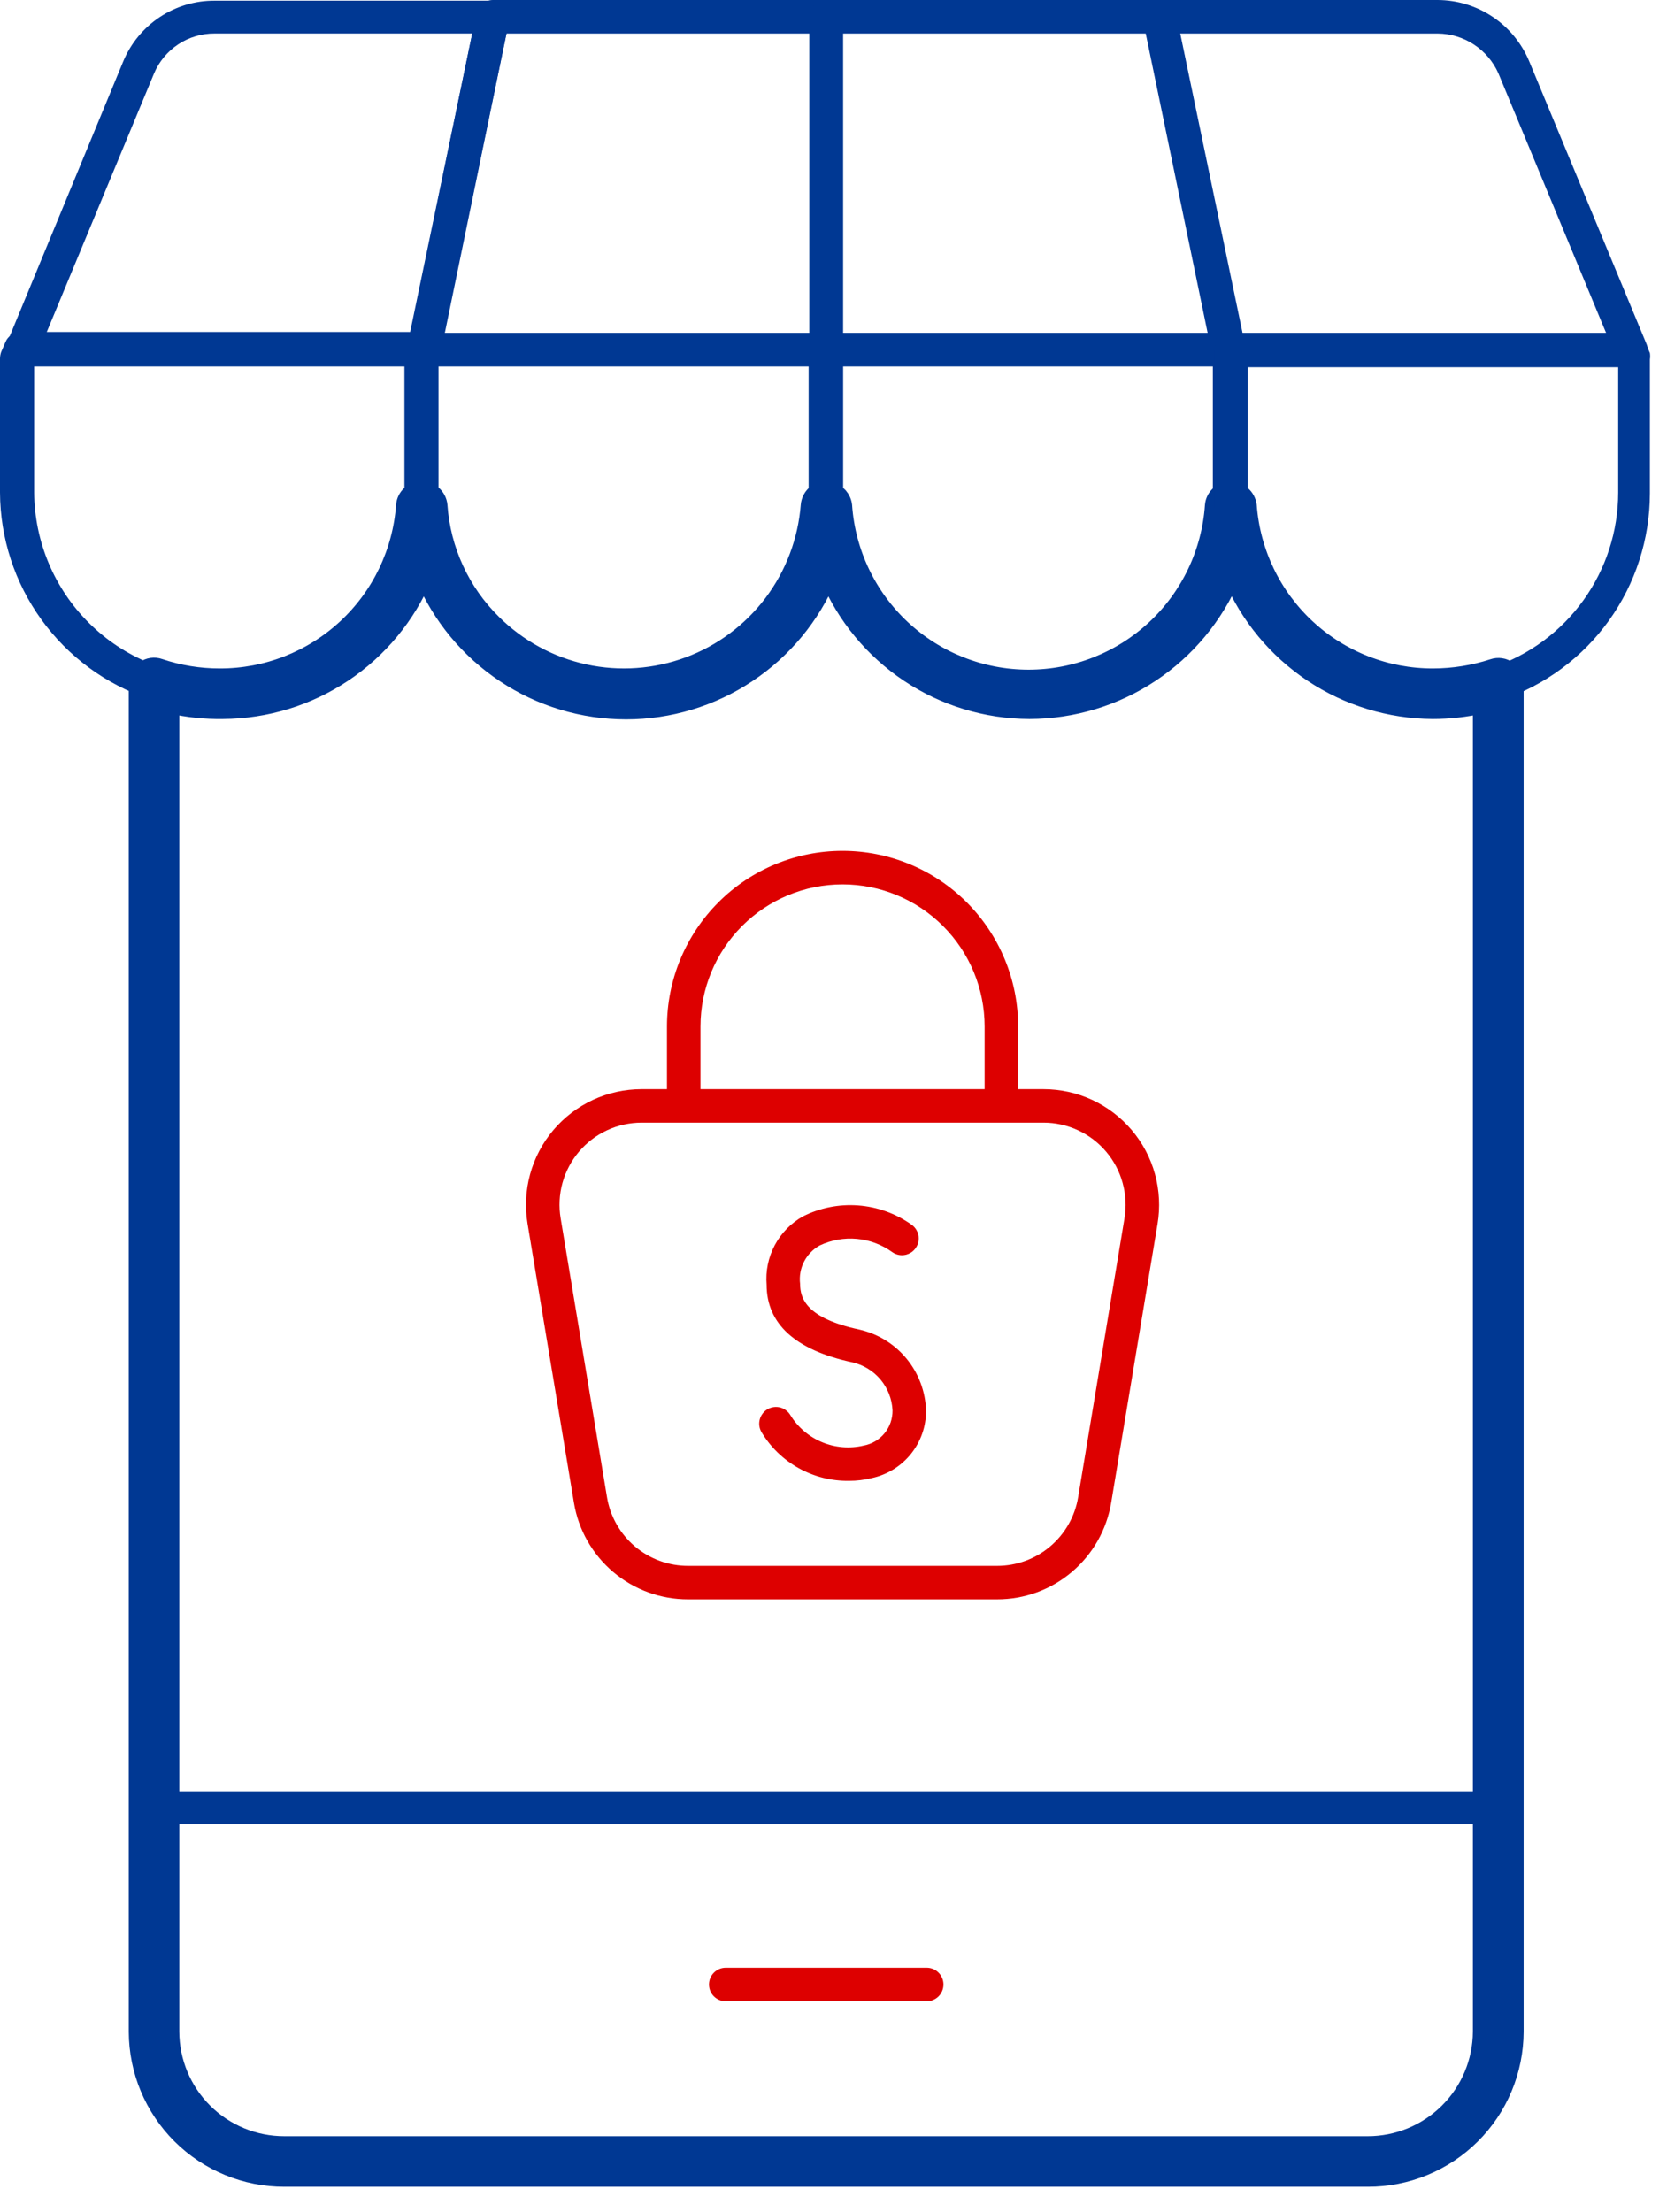
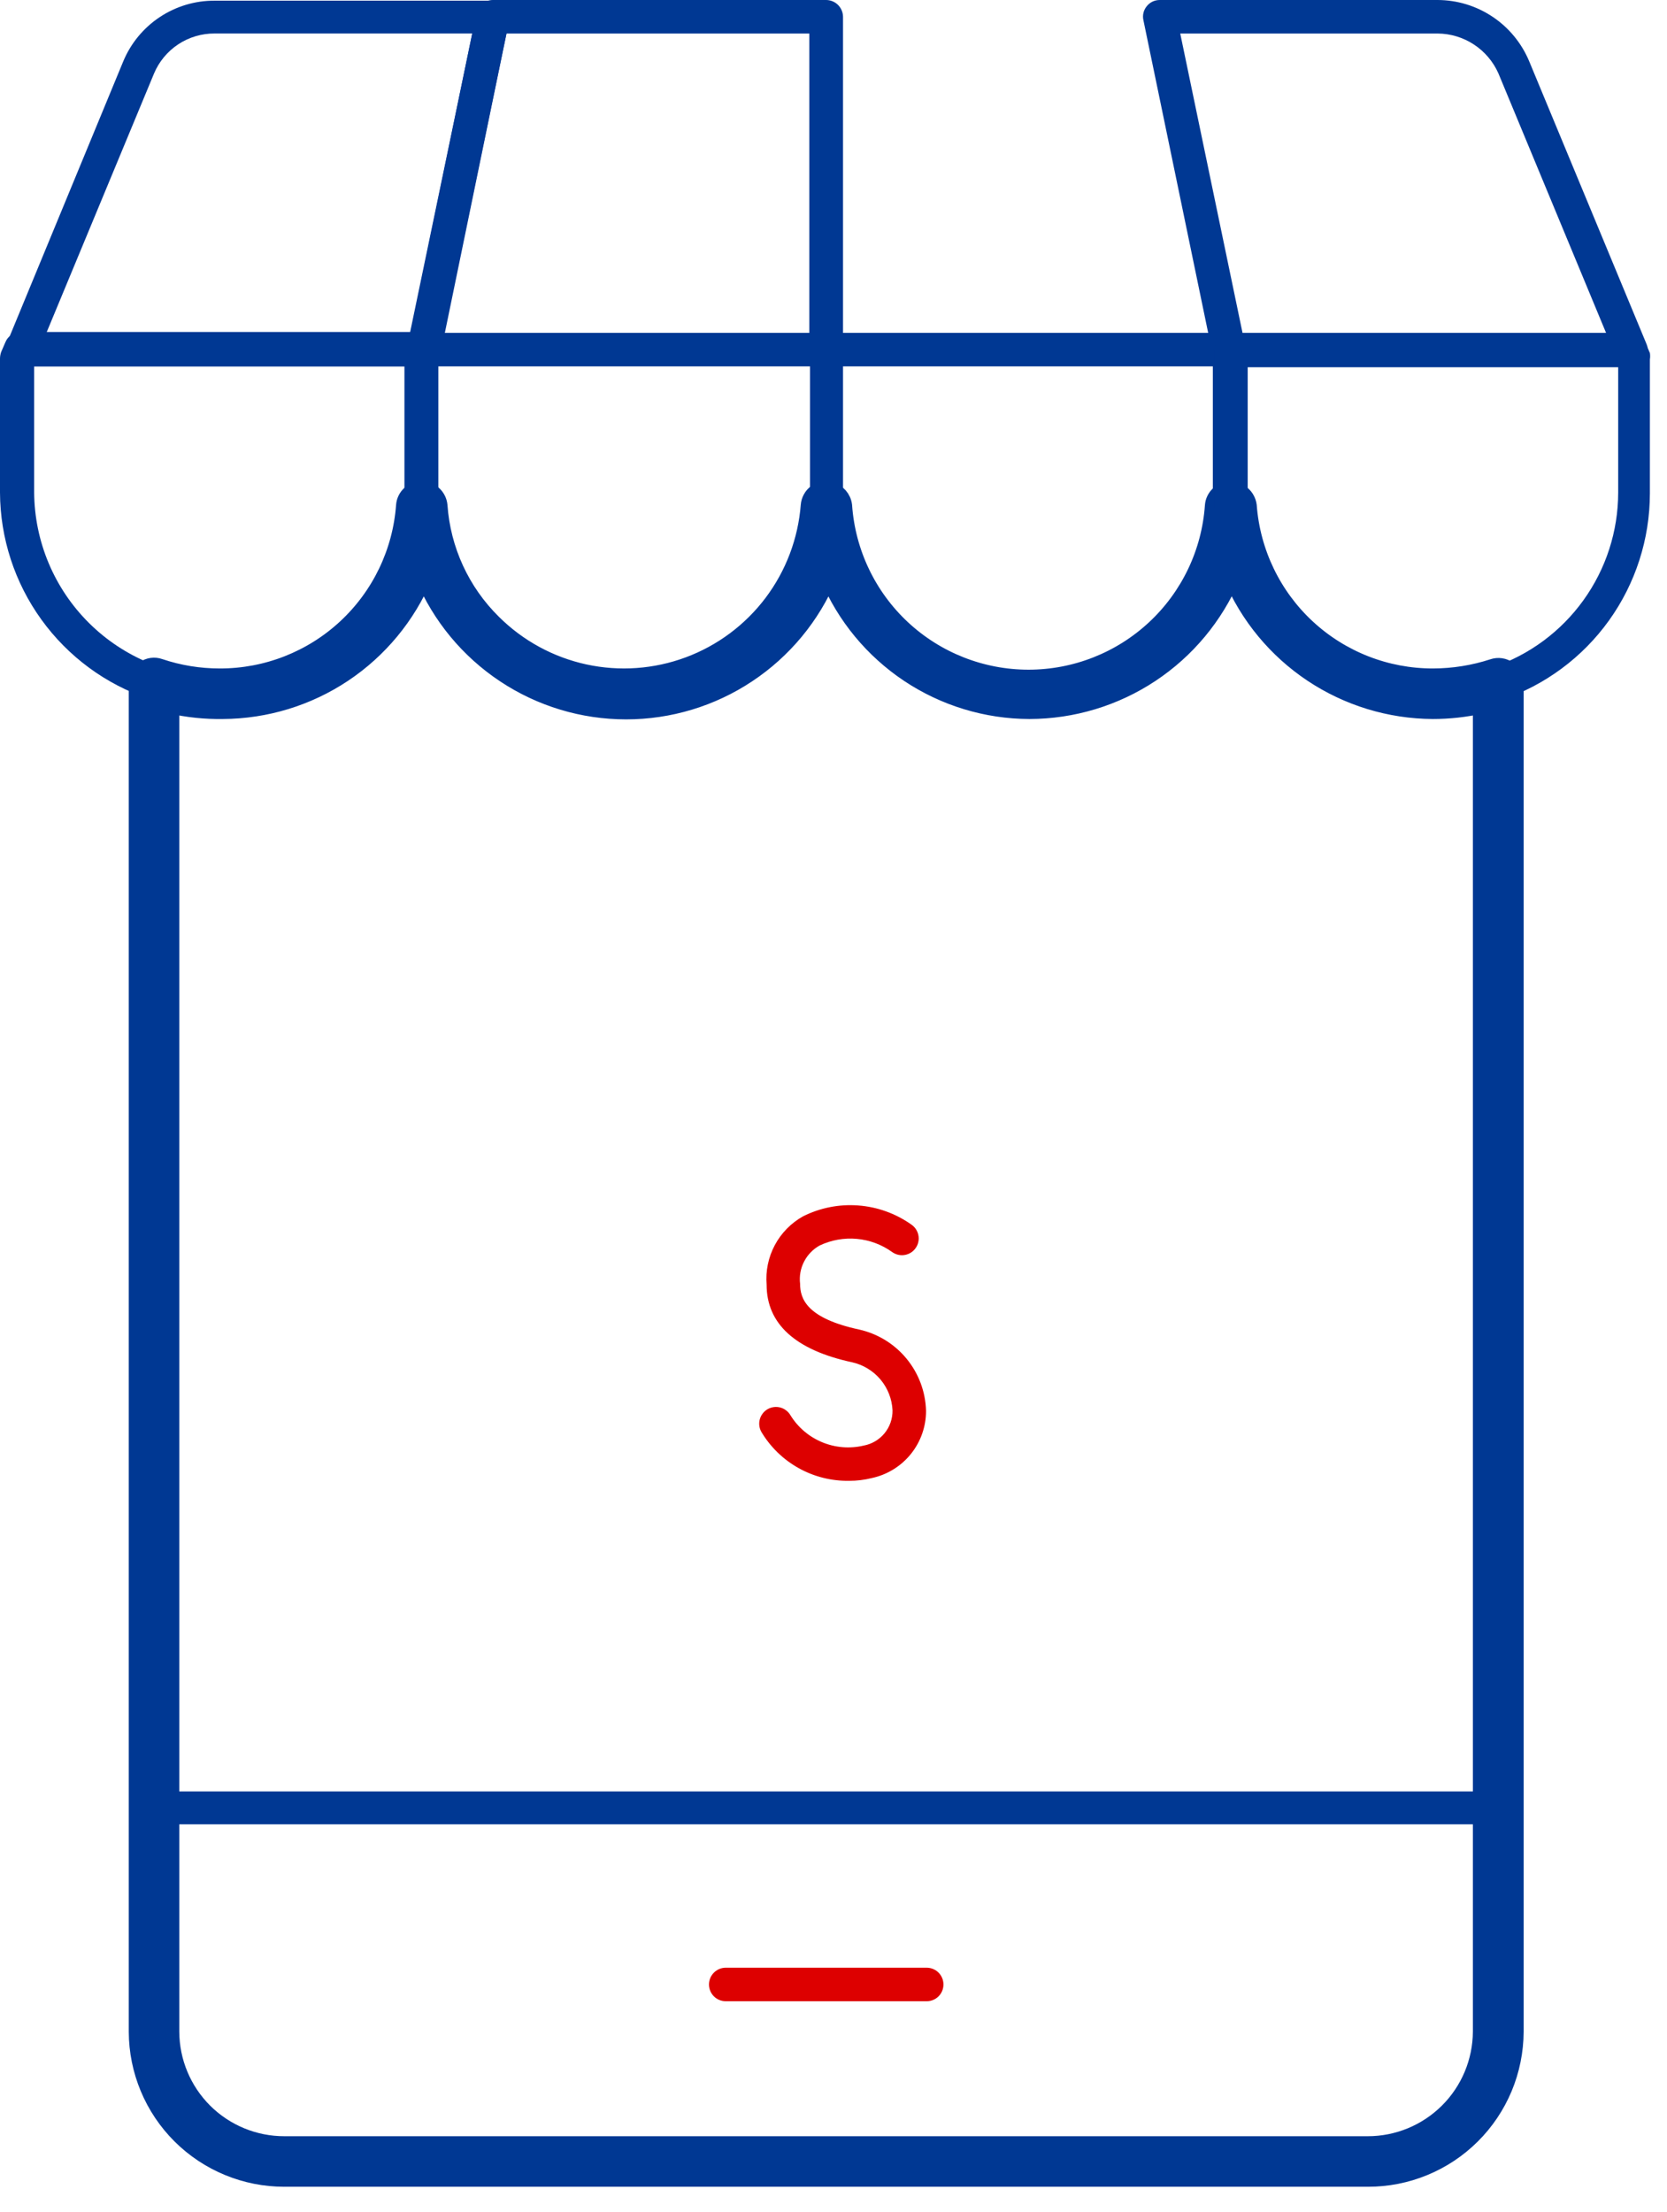
<svg xmlns="http://www.w3.org/2000/svg" width="49" height="65" viewBox="0 0 49 65" fill="none">
  <path d="M40.203 64.002H8.361C7.217 64.004 6.118 63.551 5.307 62.744C4.496 61.937 4.039 60.84 4.035 59.696V20.069C4.035 19.99 4.054 19.912 4.09 19.842C4.126 19.771 4.178 19.711 4.242 19.665C4.307 19.62 4.381 19.59 4.459 19.579C4.538 19.568 4.617 19.576 4.692 19.603C5.263 19.795 5.861 19.892 6.464 19.891C7.838 19.893 9.163 19.374 10.17 18.439C11.177 17.504 11.793 16.221 11.892 14.85C11.902 14.726 11.958 14.61 12.049 14.525C12.14 14.44 12.26 14.392 12.385 14.391C12.513 14.388 12.637 14.434 12.733 14.519C12.829 14.604 12.89 14.723 12.903 14.85C12.993 16.157 13.558 17.385 14.492 18.303C15.232 19.038 16.166 19.546 17.185 19.767C18.204 19.988 19.266 19.912 20.243 19.549C21.221 19.186 22.074 18.55 22.702 17.718C23.33 16.885 23.706 15.89 23.787 14.85C23.793 14.778 23.814 14.708 23.849 14.645C23.884 14.581 23.932 14.526 23.99 14.483C24.049 14.44 24.117 14.412 24.189 14.399C24.26 14.387 24.334 14.391 24.404 14.41C24.507 14.436 24.599 14.493 24.67 14.572C24.74 14.652 24.785 14.751 24.797 14.857C24.893 16.233 25.507 17.522 26.516 18.463C27.525 19.404 28.853 19.927 30.233 19.927C31.612 19.927 32.94 19.404 33.949 18.463C34.958 17.522 35.572 16.233 35.667 14.857C35.677 14.732 35.733 14.617 35.825 14.531C35.916 14.446 36.035 14.399 36.16 14.397C36.289 14.396 36.415 14.442 36.512 14.527C36.61 14.611 36.674 14.729 36.691 14.857C36.793 16.227 37.409 17.507 38.416 18.441C39.423 19.375 40.746 19.893 42.12 19.891C42.72 19.89 43.316 19.795 43.886 19.609C43.96 19.584 44.039 19.576 44.117 19.588C44.195 19.599 44.268 19.629 44.332 19.675C44.395 19.721 44.446 19.782 44.481 19.851C44.516 19.921 44.535 19.997 44.536 20.075V59.696C44.534 60.263 44.42 60.825 44.202 61.348C43.983 61.871 43.664 62.346 43.261 62.746C42.859 63.146 42.382 63.463 41.857 63.678C41.333 63.894 40.77 64.004 40.203 64.002ZM5.02 20.718V59.696C5.023 60.579 5.377 61.425 6.003 62.048C6.63 62.67 7.478 63.019 8.361 63.017H40.203C41.086 63.018 41.933 62.668 42.559 62.046C43.185 61.424 43.539 60.579 43.544 59.696V20.718C43.075 20.823 42.595 20.876 42.114 20.876C40.852 20.869 39.619 20.492 38.569 19.792C37.519 19.092 36.697 18.1 36.206 16.938C35.709 18.105 34.881 19.1 33.824 19.8C32.767 20.5 31.527 20.874 30.259 20.876C28.996 20.873 27.762 20.497 26.712 19.797C25.661 19.096 24.84 18.102 24.351 16.938C23.858 18.108 23.031 19.107 21.973 19.809C20.916 20.512 19.674 20.887 18.404 20.887C17.134 20.887 15.892 20.512 14.835 19.809C13.777 19.107 12.95 18.108 12.457 16.938C11.966 18.1 11.144 19.093 10.094 19.794C9.044 20.494 7.811 20.87 6.549 20.876C6.035 20.884 5.522 20.831 5.02 20.718Z" fill="#003893" stroke="#003893" stroke-width="0.5" />
  <path d="M40.203 63.999H8.361C7.217 64.001 6.118 63.548 5.307 62.741C4.496 61.934 4.039 60.837 4.035 59.693V53.129C4.035 52.998 4.087 52.873 4.179 52.781C4.272 52.689 4.397 52.637 4.527 52.637H44.037C44.167 52.637 44.293 52.689 44.385 52.781C44.477 52.873 44.529 52.998 44.529 53.129V59.693C44.526 60.837 44.068 61.934 43.257 62.741C42.446 63.548 41.348 64.001 40.203 63.999ZM5.02 53.602V59.693C5.023 60.576 5.377 61.422 6.003 62.045C6.63 62.668 7.478 63.016 8.361 63.015H40.203C41.087 63.016 41.934 62.668 42.561 62.045C43.187 61.422 43.541 60.576 43.544 59.693V53.602H5.02Z" fill="#003893" />
  <path d="M12.392 11.034H12.339C12.258 11.025 12.18 10.995 12.112 10.948C12.044 10.901 11.99 10.838 11.952 10.765H0.655C0.574 10.764 0.495 10.743 0.424 10.704C0.353 10.665 0.293 10.61 0.248 10.542C0.203 10.475 0.174 10.398 0.166 10.318C0.158 10.238 0.171 10.157 0.202 10.082L3.622 1.805C3.842 1.275 4.215 0.822 4.693 0.504C5.171 0.186 5.733 0.017 6.307 0.02H14.486C14.559 0.02 14.631 0.036 14.697 0.068C14.763 0.1 14.821 0.146 14.867 0.203C14.913 0.259 14.946 0.325 14.963 0.396C14.98 0.466 14.981 0.539 14.965 0.61L12.878 10.647C12.852 10.757 12.791 10.855 12.703 10.925C12.614 10.996 12.505 11.034 12.392 11.034ZM1.364 9.78H12.051L13.882 0.984H6.307C5.928 0.982 5.556 1.093 5.239 1.302C4.923 1.511 4.675 1.809 4.528 2.159L1.364 9.78Z" fill="#003893" />
  <path d="M12.392 11.137C12.319 11.137 12.246 11.121 12.179 11.091C12.112 11.06 12.053 11.015 12.005 10.96C11.958 10.903 11.924 10.836 11.906 10.765C11.888 10.693 11.886 10.618 11.9 10.546V10.474C11.927 10.357 11.996 10.255 12.093 10.185C12.191 10.116 12.31 10.084 12.429 10.096C12.548 10.108 12.659 10.163 12.74 10.251C12.821 10.338 12.868 10.453 12.871 10.572V10.645C12.872 10.708 12.861 10.772 12.837 10.831C12.813 10.89 12.778 10.944 12.734 10.99C12.689 11.036 12.636 11.072 12.578 11.097C12.519 11.123 12.456 11.136 12.392 11.137Z" fill="#003893" />
  <path d="M24.288 10.765H12.472C12.399 10.764 12.326 10.747 12.259 10.715C12.192 10.683 12.133 10.638 12.085 10.581C12.04 10.524 12.007 10.457 11.99 10.385C11.973 10.314 11.972 10.24 11.987 10.168L14.002 0.394C14.026 0.283 14.087 0.183 14.175 0.111C14.264 0.04 14.374 0 14.488 0H24.288C24.418 0.002 24.542 0.054 24.634 0.146C24.726 0.238 24.778 0.362 24.78 0.492V10.273C24.778 10.403 24.726 10.527 24.634 10.619C24.542 10.711 24.418 10.763 24.288 10.765ZM13.076 9.781H23.789V0.985H14.888L13.076 9.781Z" fill="#003893" />
  <path d="M30.228 20.875C28.606 20.878 27.043 20.267 25.852 19.165C24.661 18.063 23.931 16.552 23.809 14.934C23.809 14.75 23.809 14.612 23.809 14.475V10.274C23.809 10.143 23.86 10.018 23.953 9.925C24.045 9.833 24.17 9.781 24.301 9.781H36.103C36.216 9.78 36.326 9.818 36.415 9.889C36.503 9.959 36.565 10.058 36.589 10.169L36.654 10.47C36.658 10.505 36.658 10.541 36.654 10.575V14.468V14.914C36.534 16.536 35.804 18.051 34.612 19.157C33.42 20.262 31.854 20.876 30.228 20.875ZM24.78 10.766V14.468V14.836C24.876 16.212 25.49 17.5 26.499 18.442C27.508 19.383 28.836 19.906 30.215 19.906C31.595 19.906 32.923 19.383 33.932 18.442C34.94 17.5 35.554 16.212 35.65 14.836C35.65 14.711 35.65 14.58 35.65 14.448V10.766H24.78Z" fill="#003893" />
-   <path d="M36.101 10.765H24.285C24.155 10.763 24.031 10.711 23.939 10.619C23.847 10.527 23.795 10.403 23.793 10.273V0.492C23.795 0.362 23.847 0.238 23.939 0.146C24.031 0.054 24.155 0.002 24.285 0H34.079C34.192 0.001 34.301 0.04 34.388 0.112C34.476 0.184 34.535 0.283 34.558 0.394L36.586 10.168C36.601 10.24 36.599 10.315 36.581 10.386C36.563 10.458 36.529 10.525 36.481 10.581C36.435 10.638 36.377 10.684 36.311 10.716C36.246 10.747 36.174 10.764 36.101 10.765ZM24.778 9.781H35.497L33.678 0.985H24.778V9.781Z" fill="#003893" />
  <path d="M36.188 11.14C36.057 11.14 35.932 11.089 35.84 10.996C35.748 10.904 35.696 10.779 35.696 10.648V10.576C35.69 10.45 35.733 10.328 35.816 10.232C35.898 10.137 36.013 10.078 36.138 10.065C36.263 10.052 36.389 10.088 36.488 10.165C36.588 10.242 36.654 10.353 36.674 10.477V10.55C36.689 10.621 36.688 10.694 36.671 10.764C36.654 10.835 36.621 10.901 36.575 10.957C36.529 11.015 36.47 11.062 36.403 11.094C36.336 11.126 36.262 11.142 36.188 11.14Z" fill="#003893" />
  <path d="M36.182 11.034C36.068 11.037 35.958 10.999 35.869 10.928C35.78 10.858 35.719 10.758 35.696 10.647L35.637 10.378L33.609 0.591C33.593 0.52 33.594 0.446 33.611 0.376C33.628 0.305 33.661 0.24 33.707 0.184C33.753 0.126 33.81 0.08 33.876 0.048C33.942 0.016 34.015 -3.40645e-05 34.088 5.27574e-08H42.26C42.837 0.002 43.4 0.175 43.878 0.496C44.357 0.817 44.73 1.273 44.951 1.805L48.398 10.109C48.429 10.183 48.442 10.264 48.434 10.344C48.426 10.425 48.397 10.502 48.352 10.568C48.307 10.636 48.247 10.692 48.176 10.731C48.105 10.77 48.026 10.79 47.945 10.791H36.622C36.584 10.866 36.528 10.929 36.459 10.976C36.39 11.023 36.311 11.052 36.228 11.06L36.182 11.034ZM36.523 9.781H47.209L44.046 2.16C43.893 1.813 43.643 1.517 43.326 1.309C43.009 1.1 42.639 0.988 42.26 0.985H34.692L36.523 9.781Z" fill="#003893" />
  <path d="M12.392 11.137C12.319 11.137 12.246 11.121 12.179 11.091C12.112 11.06 12.053 11.015 12.005 10.96C11.958 10.903 11.924 10.836 11.906 10.765C11.888 10.693 11.886 10.618 11.9 10.546V10.474C11.927 10.357 11.996 10.255 12.093 10.185C12.191 10.116 12.31 10.084 12.429 10.096C12.548 10.108 12.659 10.163 12.74 10.251C12.821 10.338 12.868 10.453 12.871 10.572V10.645C12.872 10.708 12.861 10.772 12.837 10.831C12.813 10.89 12.778 10.944 12.734 10.99C12.689 11.036 12.636 11.072 12.578 11.097C12.519 11.123 12.456 11.136 12.392 11.137Z" fill="#003893" />
  <path d="M12.391 11.068H12.345C12.223 11.055 12.11 10.998 12.028 10.907C11.945 10.816 11.899 10.698 11.898 10.575V10.274C11.898 10.143 11.95 10.018 12.043 9.925C12.135 9.833 12.26 9.781 12.391 9.781C12.468 9.78 12.545 9.796 12.616 9.826C12.687 9.857 12.751 9.902 12.804 9.959C12.854 10.013 12.891 10.078 12.914 10.148C12.937 10.218 12.944 10.292 12.936 10.366L12.877 10.667C12.855 10.78 12.795 10.882 12.706 10.955C12.617 11.029 12.506 11.068 12.391 11.068Z" fill="#003893" />
  <path d="M36.169 11.068C36.058 11.066 35.95 11.027 35.863 10.957C35.776 10.887 35.715 10.79 35.69 10.681L35.625 10.379C35.609 10.307 35.609 10.233 35.626 10.161C35.643 10.09 35.676 10.023 35.722 9.966C35.767 9.908 35.826 9.862 35.892 9.83C35.958 9.798 36.03 9.782 36.104 9.781H36.169C36.234 9.78 36.299 9.793 36.359 9.817C36.419 9.841 36.474 9.878 36.52 9.924C36.565 9.969 36.602 10.024 36.626 10.084C36.651 10.144 36.663 10.209 36.662 10.274V10.576C36.661 10.696 36.617 10.812 36.537 10.903C36.458 10.993 36.348 11.052 36.228 11.068H36.169Z" fill="#003893" />
  <path d="M36.19 11.139C36.125 11.14 36.06 11.128 36 11.103C35.939 11.079 35.884 11.043 35.838 10.997C35.791 10.951 35.755 10.897 35.73 10.836C35.704 10.776 35.691 10.712 35.691 10.646C35.691 10.527 35.732 10.412 35.807 10.319C35.883 10.227 35.988 10.164 36.105 10.141C36.224 10.125 36.344 10.154 36.442 10.222C36.541 10.29 36.61 10.392 36.637 10.509V10.548C36.652 10.619 36.651 10.692 36.634 10.763C36.617 10.833 36.584 10.899 36.538 10.955C36.496 11.008 36.444 11.052 36.384 11.084C36.324 11.115 36.258 11.134 36.19 11.139Z" fill="#003893" />
  <path d="M42.116 20.875C40.495 20.876 38.933 20.265 37.744 19.163C36.555 18.061 35.826 16.551 35.703 14.934C35.703 14.744 35.703 14.619 35.703 14.481V10.274C35.702 10.209 35.714 10.144 35.739 10.084C35.763 10.024 35.8 9.969 35.845 9.924C35.891 9.878 35.946 9.841 36.006 9.817C36.066 9.793 36.131 9.78 36.196 9.781H47.919C48.016 9.781 48.111 9.809 48.192 9.863C48.272 9.917 48.335 9.993 48.372 10.083L48.497 10.372C48.507 10.435 48.507 10.499 48.497 10.562V14.501C48.495 15.841 48.074 17.146 47.293 18.234C46.511 19.322 45.407 20.138 44.138 20.566C43.484 20.773 42.802 20.877 42.116 20.875ZM36.675 10.766V14.475V14.822C36.771 16.198 37.386 17.486 38.394 18.427C39.403 19.367 40.731 19.89 42.11 19.89C42.709 19.889 43.305 19.793 43.876 19.608C44.95 19.245 45.884 18.555 46.545 17.634C47.207 16.714 47.564 15.608 47.565 14.475V10.766H36.675Z" fill="#003893" />
  <path d="M27.24 58.801H21.332C21.202 58.801 21.076 58.749 20.984 58.657C20.892 58.565 20.84 58.439 20.84 58.309C20.84 58.178 20.892 58.053 20.984 57.961C21.076 57.868 21.202 57.816 21.332 57.816H27.24C27.37 57.816 27.496 57.868 27.588 57.961C27.68 58.053 27.732 58.178 27.732 58.309C27.732 58.439 27.68 58.565 27.588 58.657C27.496 58.749 27.37 58.801 27.24 58.801Z" fill="#DD0000" />
-   <path d="M18.34 20.875C17.495 20.878 16.658 20.714 15.876 20.393C15.094 20.072 14.384 19.6 13.785 19.004C12.689 17.919 12.026 16.472 11.92 14.934C11.92 14.77 11.92 14.639 11.92 14.494V10.575C11.917 10.543 11.917 10.51 11.92 10.477L11.979 10.175C12.002 10.064 12.062 9.965 12.149 9.893C12.236 9.822 12.346 9.782 12.459 9.781H24.287C24.418 9.781 24.543 9.833 24.635 9.925C24.728 10.018 24.779 10.143 24.779 10.274V14.468V14.901C24.659 16.526 23.927 18.045 22.733 19.153C21.538 20.261 19.969 20.876 18.34 20.875ZM12.885 10.766V14.475V14.829C12.971 16.142 13.536 17.378 14.474 18.301C15.213 19.037 16.148 19.544 17.167 19.765C18.187 19.986 19.248 19.91 20.225 19.547C21.203 19.184 22.056 18.549 22.684 17.716C23.312 16.883 23.688 15.889 23.769 14.849C23.769 14.724 23.769 14.599 23.769 14.468V10.766H12.885Z" fill="#003893" />
  <path d="M6.459 20.873C5.749 20.873 5.044 20.758 4.372 20.532C3.102 20.104 1.999 19.29 1.215 18.203C0.431 17.117 0.006 15.813 0 14.473V10.535C0.001 10.47 0.012 10.406 0.033 10.345L0.158 10.056C0.194 9.966 0.257 9.889 0.338 9.836C0.418 9.782 0.513 9.753 0.61 9.754H12.393C12.458 9.753 12.522 9.765 12.582 9.79C12.643 9.814 12.697 9.85 12.743 9.896C12.789 9.942 12.825 9.997 12.85 10.057C12.874 10.117 12.886 10.181 12.885 10.246V14.447V14.854C12.779 16.486 12.055 18.016 10.862 19.134C9.668 20.252 8.094 20.874 6.459 20.873ZM1.004 10.765V14.473C1.015 15.913 1.594 17.291 2.616 18.305C3.638 19.32 5.019 19.889 6.459 19.889C7.834 19.891 9.158 19.372 10.165 18.436C11.173 17.501 11.788 16.219 11.888 14.848C11.888 14.71 11.888 14.598 11.888 14.473V10.765H1.004Z" fill="#003893" />
-   <path d="M30.671 32.002H29.927V30.161C29.927 29.483 29.794 28.812 29.534 28.186C29.275 27.56 28.895 26.991 28.416 26.512C27.936 26.032 27.367 25.652 26.741 25.393C26.115 25.134 25.444 25 24.766 25C24.088 25 23.417 25.134 22.791 25.393C22.165 25.652 21.596 26.032 21.117 26.512C20.638 26.991 20.258 27.56 19.998 28.186C19.739 28.812 19.605 29.483 19.605 30.161V32.002H18.862C18.367 32.002 17.879 32.109 17.431 32.316C16.983 32.524 16.585 32.827 16.265 33.204C15.946 33.581 15.713 34.024 15.582 34.5C15.451 34.977 15.426 35.476 15.508 35.963L16.87 44.153C17.001 44.948 17.411 45.67 18.026 46.19C18.641 46.71 19.421 46.995 20.226 46.993H29.305C30.111 46.995 30.89 46.71 31.505 46.189C32.12 45.669 32.53 44.947 32.662 44.153L34.025 35.963C34.106 35.476 34.081 34.977 33.95 34.5C33.82 34.024 33.587 33.582 33.267 33.205C32.948 32.828 32.551 32.525 32.102 32.317C31.654 32.109 31.166 32.002 30.672 32.002H30.671ZM20.59 30.161C20.59 29.053 21.03 27.991 21.813 27.208C22.596 26.425 23.659 25.985 24.766 25.985C25.874 25.985 26.936 26.425 27.719 27.208C28.502 27.991 28.942 29.053 28.942 30.161V32.002H20.59V30.161ZM33.053 35.8L31.691 43.99C31.598 44.555 31.306 45.068 30.869 45.438C30.432 45.808 29.878 46.01 29.305 46.009H20.227C19.655 46.01 19.101 45.808 18.663 45.438C18.227 45.068 17.935 44.555 17.842 43.99L16.48 35.8C16.422 35.454 16.439 35.099 16.532 34.76C16.625 34.422 16.791 34.108 17.017 33.84C17.244 33.572 17.527 33.356 17.845 33.209C18.164 33.061 18.511 32.985 18.862 32.985H29.428H29.435H29.442H30.673C31.024 32.985 31.371 33.062 31.689 33.21C32.007 33.357 32.289 33.573 32.516 33.841C32.742 34.108 32.908 34.423 33 34.761C33.093 35.099 33.111 35.454 33.053 35.8Z" fill="#DD0000" />
  <path d="M25.255 39.065C23.7 38.73 23.519 38.153 23.518 37.721C23.491 37.498 23.531 37.271 23.634 37.071C23.736 36.871 23.896 36.705 24.092 36.596C24.434 36.434 24.812 36.366 25.189 36.401C25.565 36.436 25.925 36.571 26.231 36.793C26.285 36.83 26.345 36.856 26.409 36.87C26.473 36.884 26.539 36.885 26.604 36.872C26.668 36.86 26.729 36.835 26.784 36.799C26.838 36.763 26.885 36.717 26.921 36.662C26.958 36.608 26.983 36.547 26.995 36.483C27.008 36.419 27.008 36.352 26.994 36.288C26.981 36.224 26.955 36.164 26.918 36.11C26.881 36.056 26.834 36.01 26.779 35.974C26.32 35.652 25.783 35.46 25.224 35.419C24.665 35.377 24.105 35.488 23.604 35.739C23.252 35.936 22.964 36.23 22.774 36.586C22.584 36.943 22.501 37.346 22.534 37.748C22.534 38.9 23.382 39.669 25.048 40.027C25.373 40.1 25.666 40.278 25.881 40.533C26.095 40.789 26.22 41.108 26.235 41.441C26.238 41.686 26.155 41.925 25.999 42.114C25.843 42.303 25.626 42.431 25.385 42.475C24.979 42.571 24.554 42.536 24.169 42.377C23.784 42.218 23.458 41.943 23.238 41.589C23.206 41.533 23.163 41.483 23.112 41.444C23.061 41.404 23.003 41.374 22.941 41.357C22.878 41.34 22.813 41.335 22.749 41.343C22.684 41.351 22.622 41.371 22.566 41.403C22.51 41.435 22.46 41.478 22.421 41.529C22.381 41.58 22.352 41.638 22.334 41.701C22.317 41.763 22.312 41.828 22.32 41.893C22.328 41.957 22.349 42.019 22.381 42.075C22.646 42.519 23.024 42.885 23.476 43.137C23.928 43.389 24.438 43.517 24.956 43.51C25.183 43.511 25.409 43.483 25.629 43.428C26.08 43.331 26.484 43.081 26.774 42.722C27.063 42.363 27.221 41.916 27.22 41.454C27.205 40.894 27.004 40.355 26.648 39.922C26.292 39.489 25.802 39.188 25.255 39.065Z" fill="#DD0000" />
</svg>